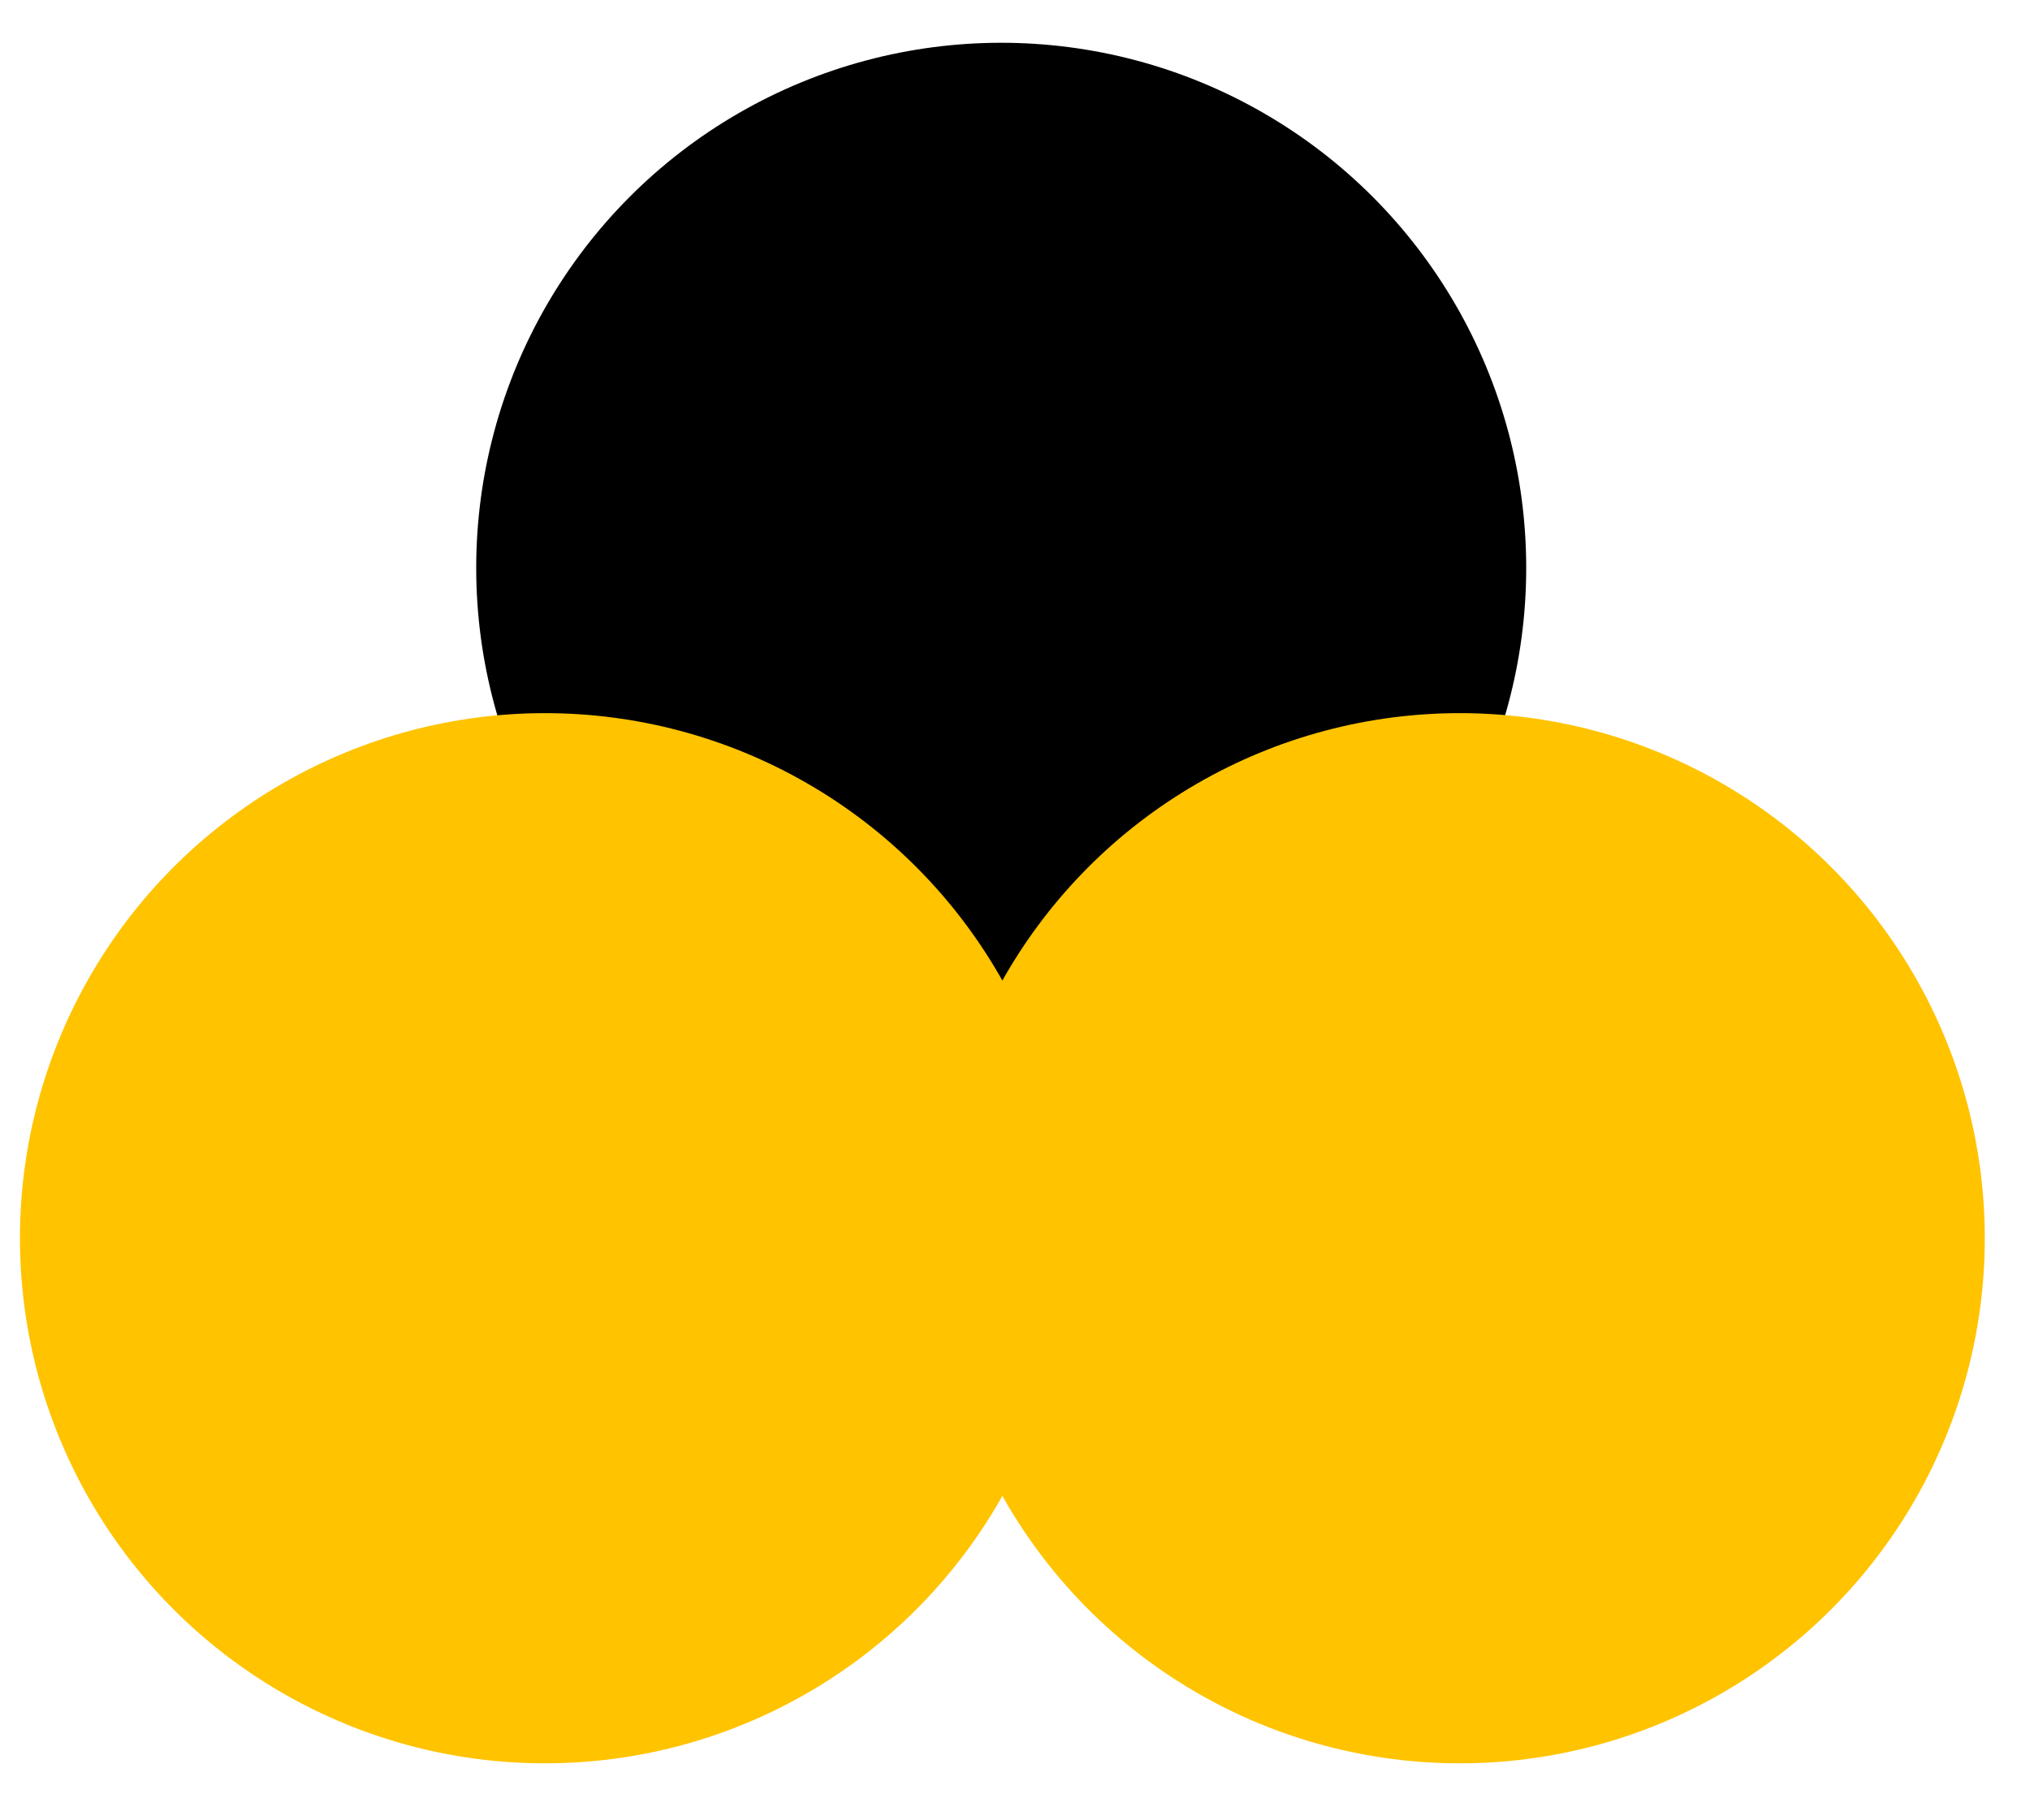
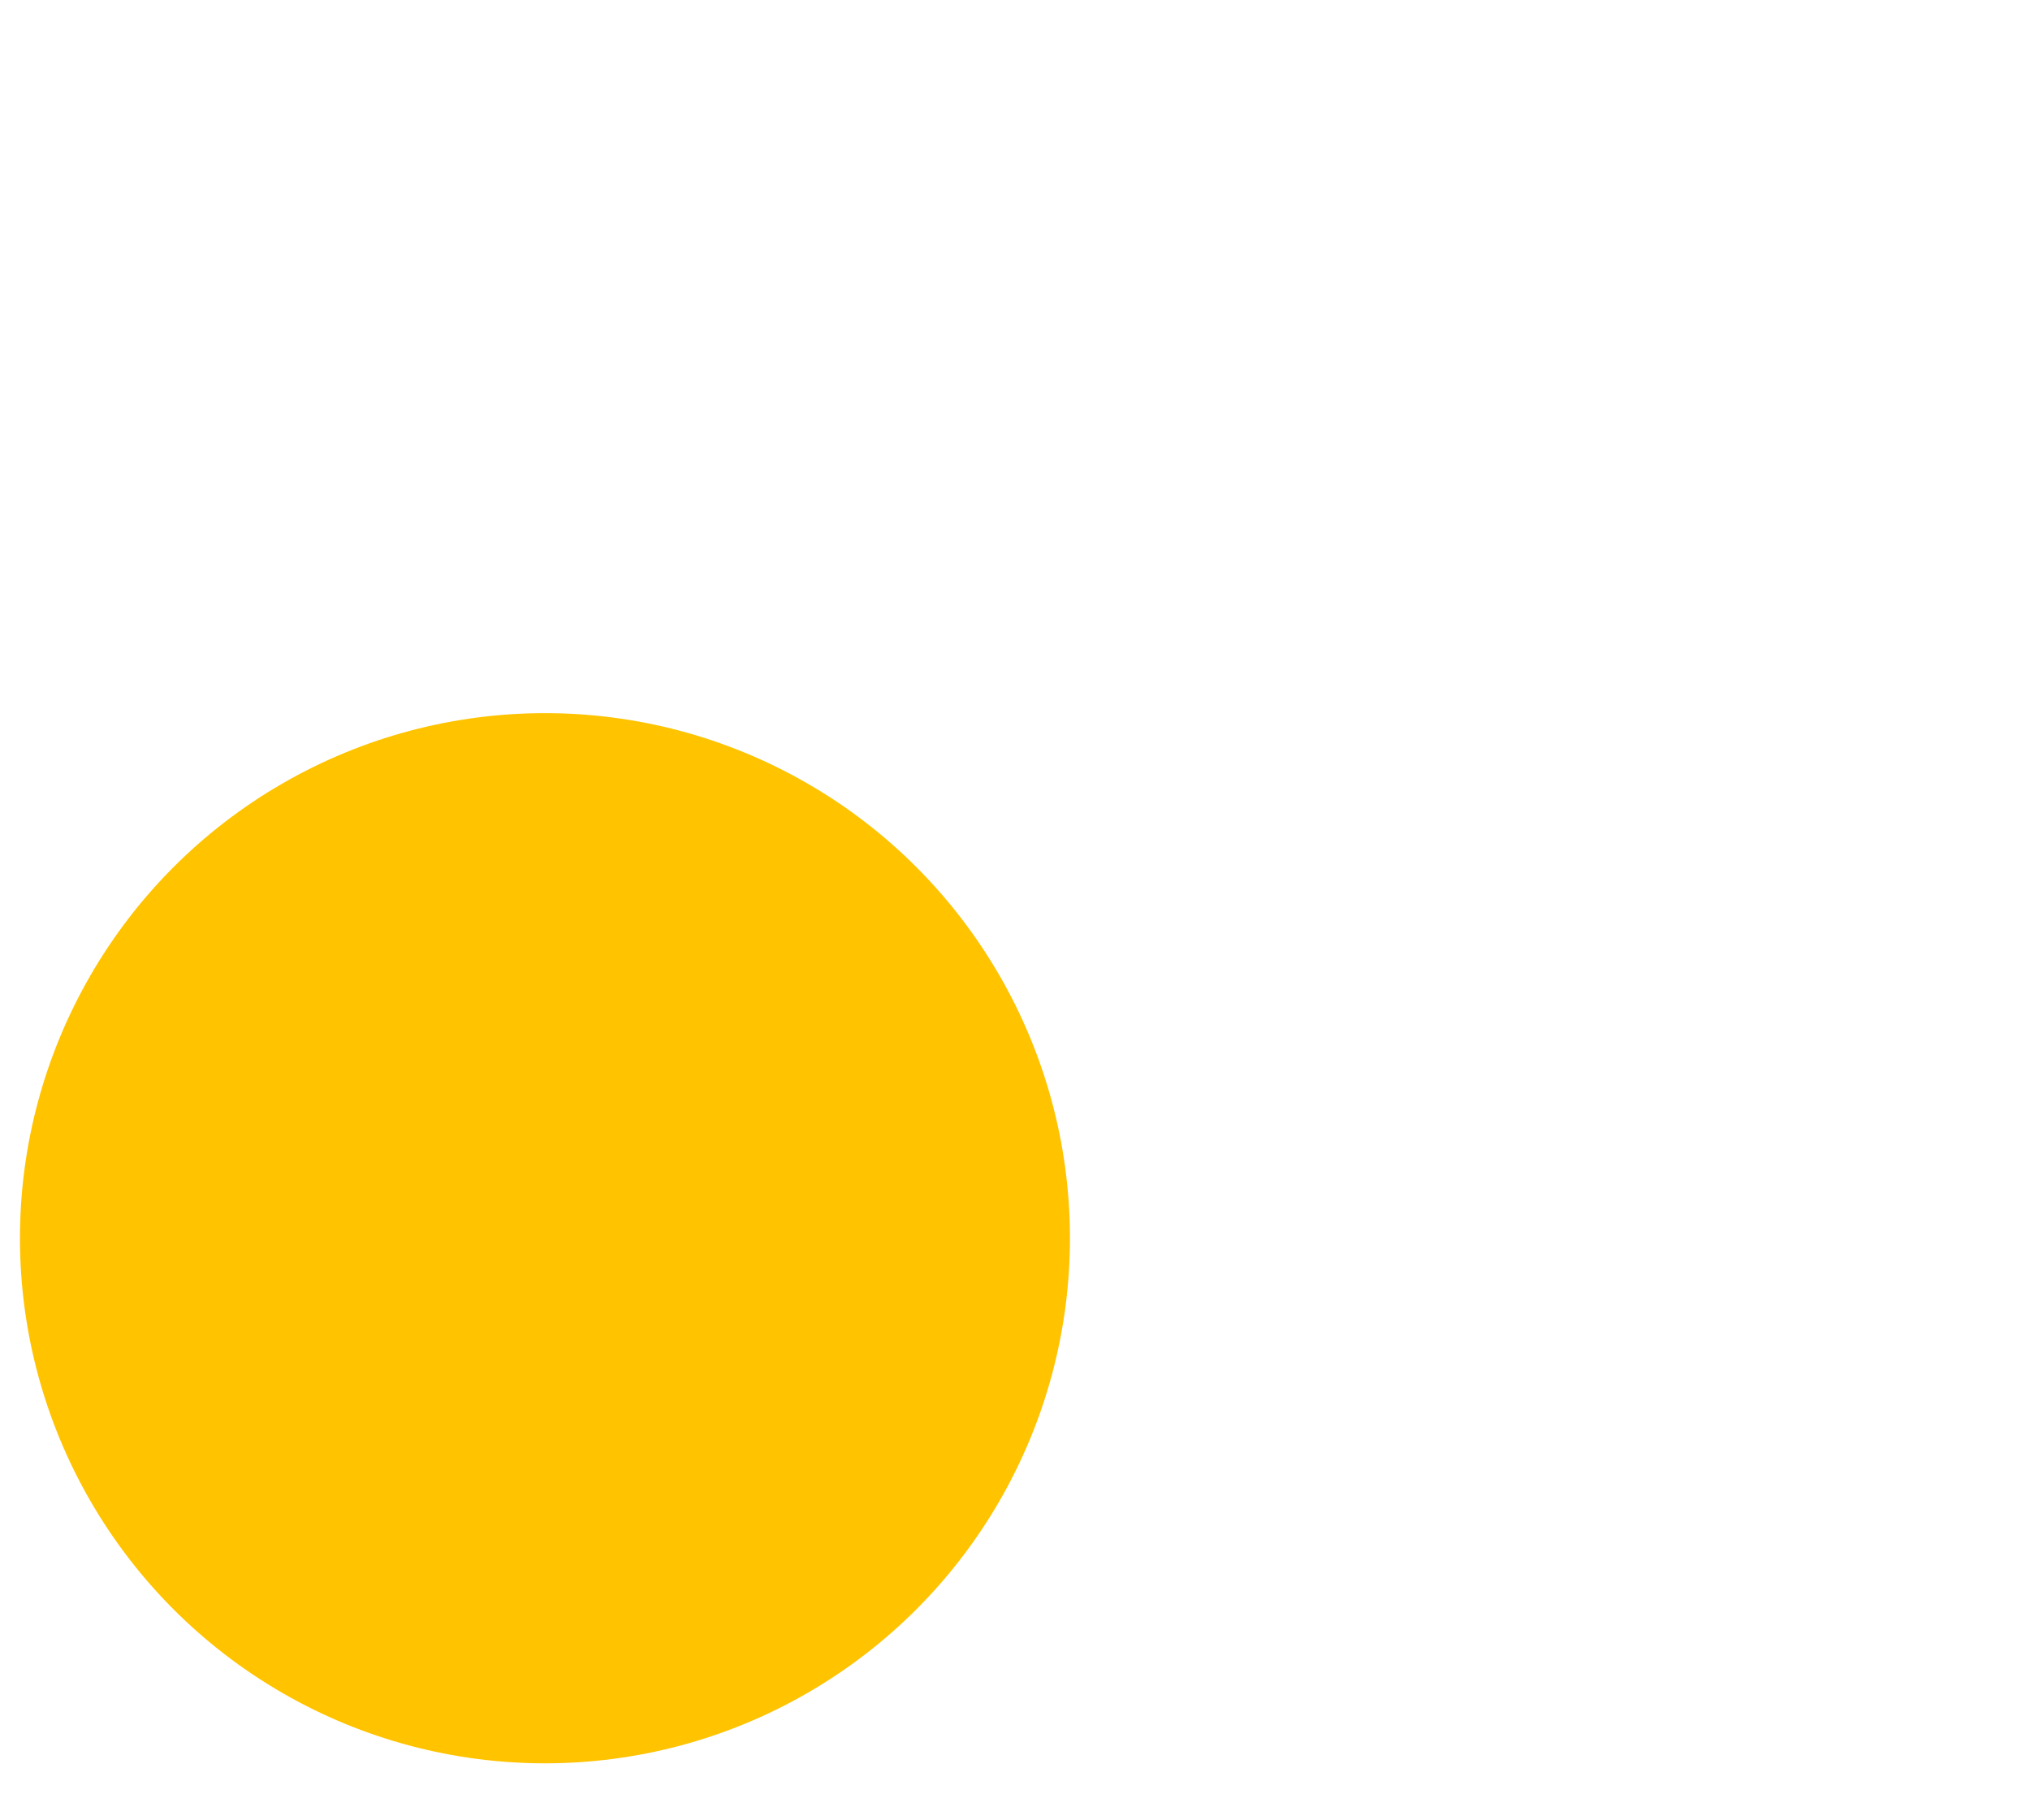
<svg xmlns="http://www.w3.org/2000/svg" width="29" height="26" viewBox="0 0 29 26" fill="none">
-   <circle cx="14.303" cy="8.111" r="7.5" fill="black" />
  <circle cx="7.785" cy="17.686" r="7.5" fill="#FFC300" />
-   <circle cx="20.854" cy="17.686" r="7.5" fill="#FFC300" />
</svg>